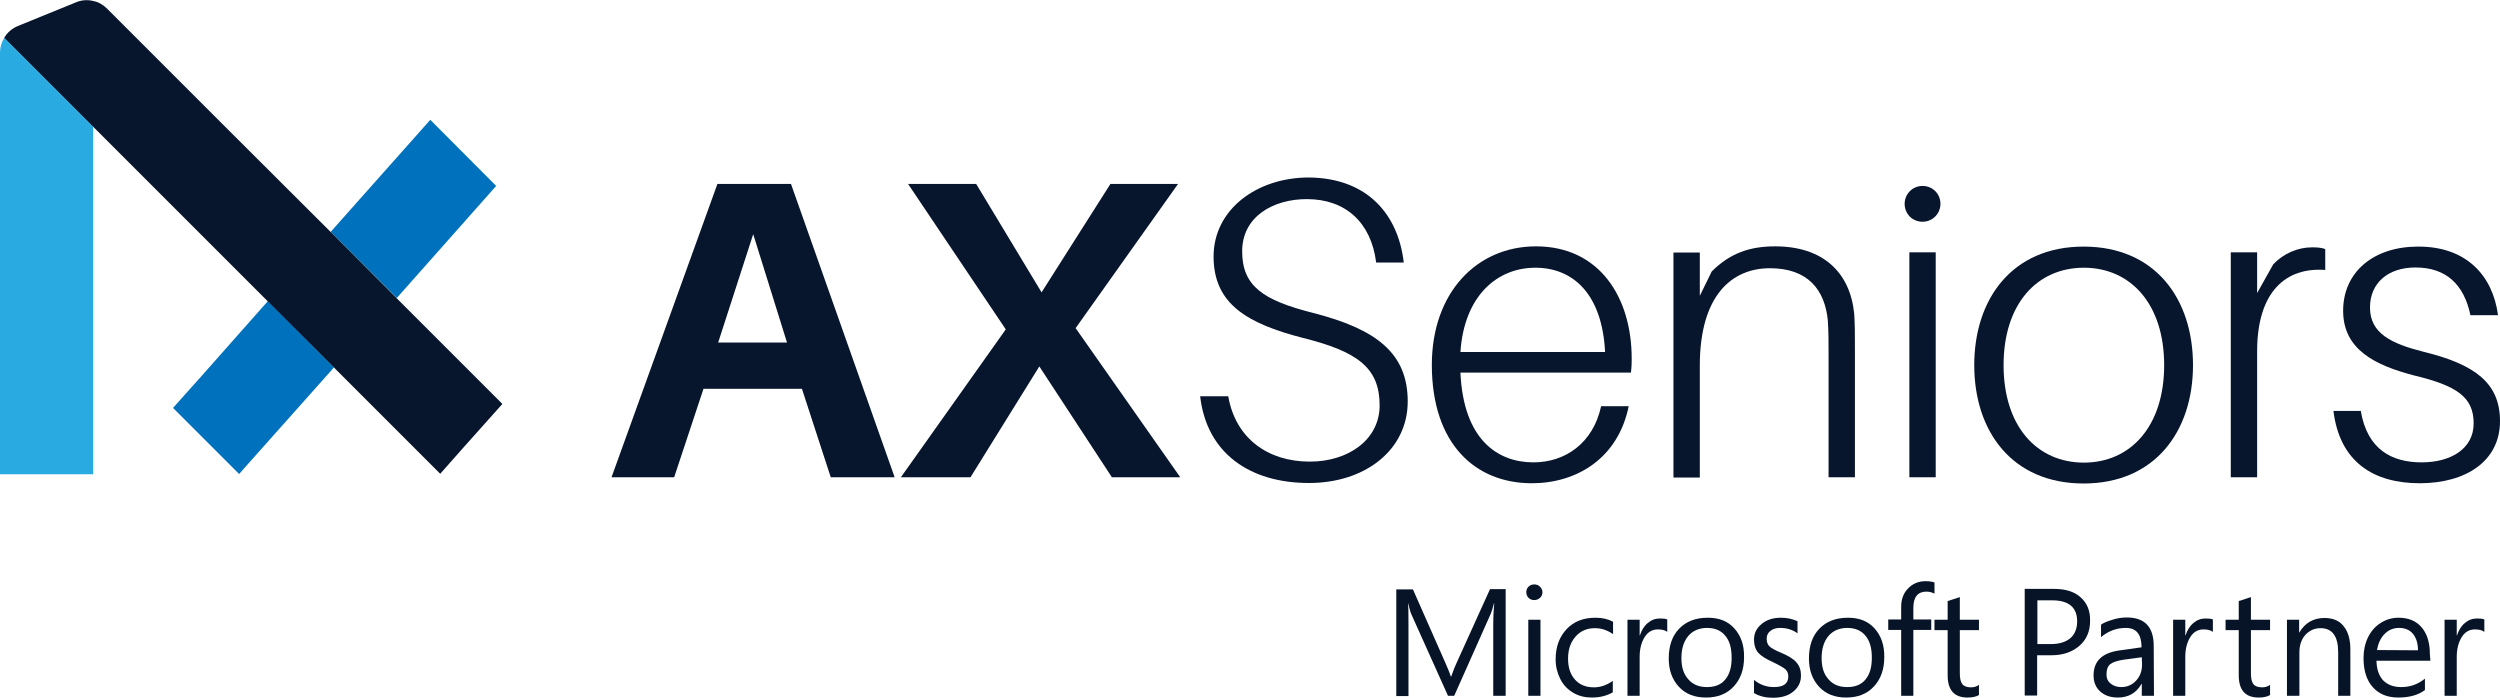
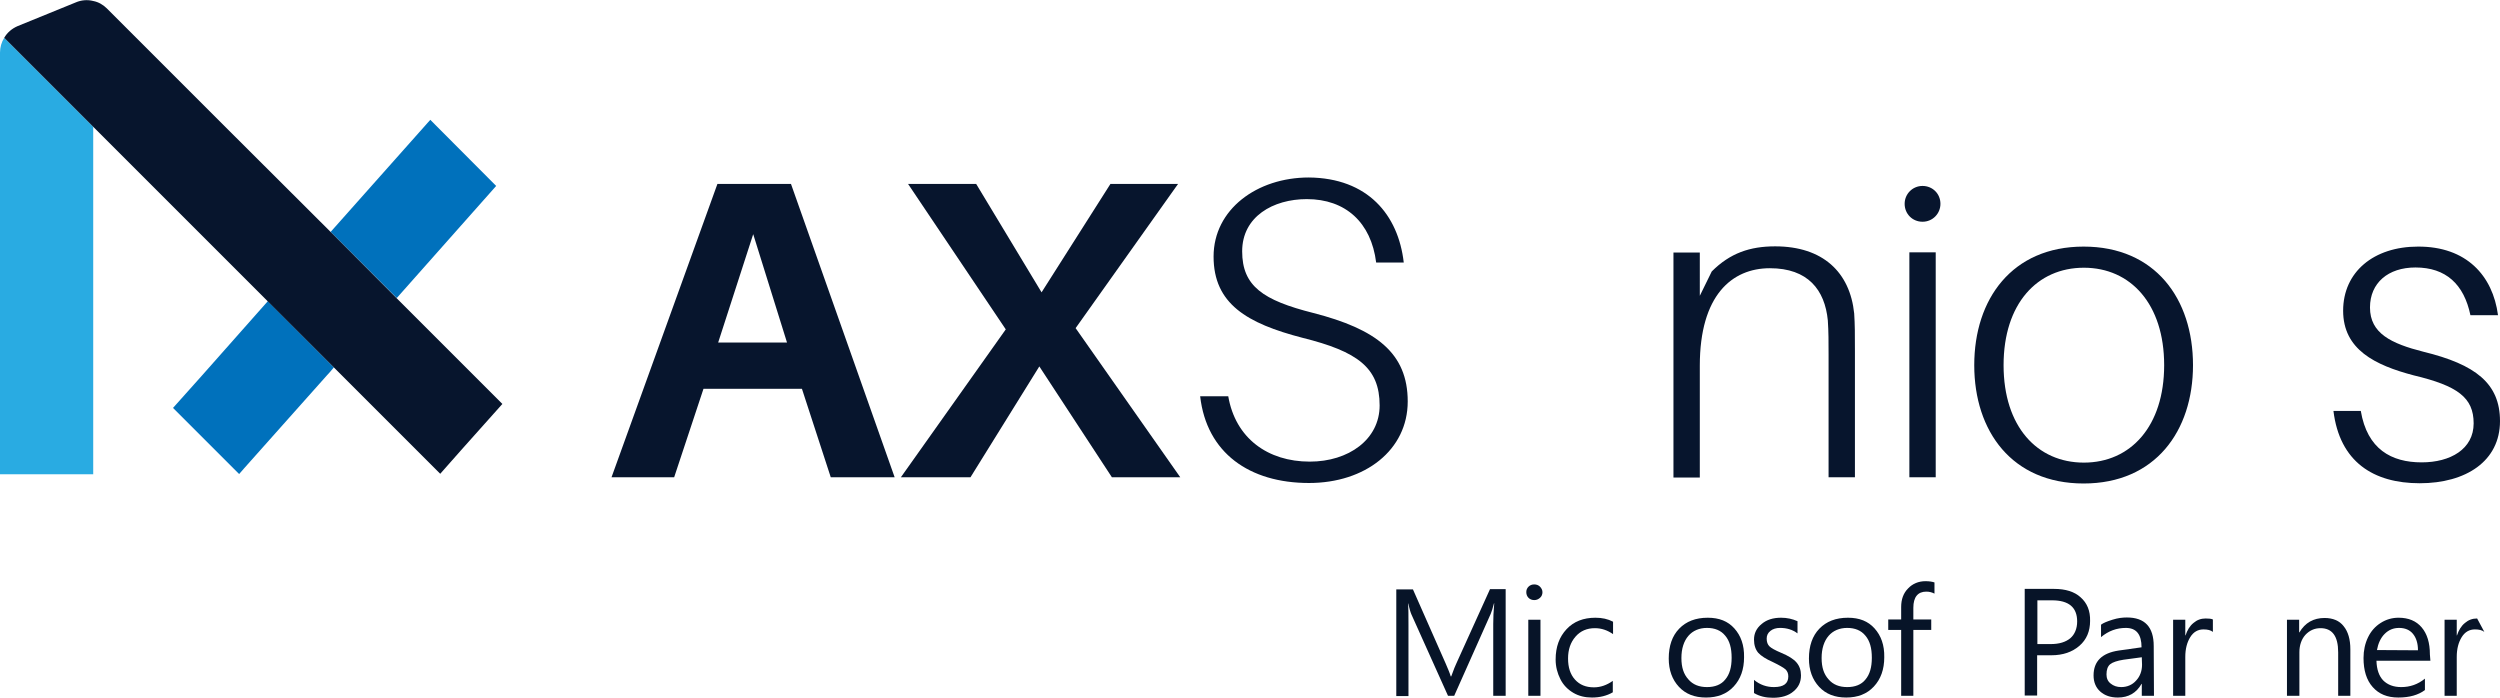
<svg xmlns="http://www.w3.org/2000/svg" version="1.1" id="Capa_2_00000134930437380953314870000011574351573680393132_" x="0px" y="0px" viewBox="0 0 1005.7 280.6" style="enable-background:new 0 0 1005.7 280.6;" xml:space="preserve">
  <style type="text/css">
	.st0{fill:#29ABE2;}
	.st1{fill:#0071BC;}
	.st2{fill:#2E3192;}
	.st3{fill:#07152D;}
	.st4{fill:#071428;}
</style>
  <g id="Capa_1-2">
    <g>
      <g>
        <path class="st0" d="M1.7,15.2C0.6,17,0,19,0,21.2v169.6h37.5V51L1.7,15.2z" />
        <polygon class="st1" points="199.6,74.8 173.1,48.2 133,93.3 159.6,119.9    " />
        <polygon class="st2" points="107.7,121.2 107.7,121.2 107.7,121.2 108,121.4 109.9,119.3 109.7,119    " />
        <polygon class="st1" points="108,121.4 107.7,121.2 81.4,150.9 75.5,157.5 69.6,164.1 93.9,188.4 96.2,190.7 98.2,188.4      131.6,150.9 132.7,149.7 134.3,147.8    " />
        <path class="st3" d="M192.9,153.3l-22.2-22.2l-11.1-11.1l0,0L133,93.3L90.3,50.7L43,3.4c-1.5-1.5-3.4-2.6-5.5-3     c-2.3-0.6-4.8-0.4-7.1,0.6L7.1,10.5c-2.3,1-4.2,2.6-5.4,4.7L37.5,51l27.8,27.8l0,0l41.5,41.5l1.1,1.1l0,0l26.4,26.4l0.2,0.2     l5.2,5.2l37.4,37.4l8.3-9.4l16.7-18.7L192.9,153.3L192.9,153.3z" />
      </g>
      <g>
        <g>
          <path class="st3" d="M283,156.4L271.2,192H246l42.6-118h29.6l41.7,118h-25.7l-11.6-35.6H283z M288.9,137.8h27.7L303,94.2      L288.9,137.8L288.9,137.8z" />
          <path class="st3" d="M418.1,147.4L390.4,192h-28l42.2-59.5L365.3,74h27.4l26.3,43.6L446.7,74h27.2l-41.2,58l42.1,60h-27.5      L418.1,147.4z" />
          <path class="st3" d="M564.7,105.6h-11.1c-2-16.1-12.3-25.5-27.9-25.5c-13.5,0-26,7-26,21s8.4,19.7,28.6,24.8      c25.3,6.5,38,16.1,38,35.6s-17.1,32.8-39.7,32.8c-24,0-41.2-12.1-43.8-34.9h11.3c2.9,16.9,15.9,26.3,32.8,26.3      c15.6,0,28.1-8.9,28.1-22.6c0-15.2-8.9-21.7-31-27.2c-22.4-5.8-35.8-13.7-35.8-32.7s17.5-31.8,38.3-31.8      C550.2,71.6,562.5,86.4,564.7,105.6L564.7,105.6z" />
-           <path class="st3" d="M656.1,149.9h-68.6c1.2,26.7,14.7,36.1,29.4,36.1c12.7,0,24-7.7,27.2-22.6h11.1c-4.3,21-20.9,31-39,31      c-22.6,0-40.2-15.7-40.2-47.6c0-29.1,18.1-47.7,41.9-47.7c25.3,0,38.5,20.2,38.5,45.2C656.4,145.5,656.4,147.2,656.1,149.9      L656.1,149.9z M587.5,141.6h58.2c-1.2-23.3-12.8-33.9-28.1-33.9S589,119,587.5,141.6L587.5,141.6z" />
          <path class="st3" d="M746.2,141.4V192h-10.6v-49.4c0-5.1,0-9.1-0.3-13.7c-1.2-12.3-8-21-23.3-21s-28.2,10.9-28.2,39.2v45h-10.6      v-90.5h10.6V119l4.8-9.8c7.4-7.4,15.4-10.1,25.5-10.1c19.2,0,30.1,10.4,31.8,27C746.2,130.8,746.2,134,746.2,141.4z" />
          <path class="st3" d="M780.6,82c0,3.9-3.1,7.2-7.2,7.2s-7.2-3.2-7.2-7.2s3.2-7.2,7.2-7.2S780.6,77.9,780.6,82z M768.1,192v-90.5      h10.6V192H768.1z" />
          <path class="st3" d="M882.2,146.9c0,26.5-15.2,47.6-44,47.6s-44-21-44-47.6s15.2-47.7,44-47.7S882.2,120.2,882.2,146.9z       M870.6,146.9c0-24.6-13.5-39.2-32.3-39.2s-32.3,14.5-32.3,39.2s13.5,39.2,32.3,39.2S870.6,171.5,870.6,146.9z" />
-           <path class="st3" d="M935.4,100.2v8.4c-15.7-1.2-27.4,8.6-27.4,32.7V192h-10.6v-90.5H908v16.4l6.5-11.6      c4.1-4.3,9.8-6.8,15.6-6.8C932,99.5,933.9,99.6,935.4,100.2z" />
          <path class="st3" d="M1004.9,126.8h-11.1c-2.6-12.5-9.9-19.2-22.1-19.2c-11,0-18.3,6.2-18.3,16.1c0,10.4,8.5,14.5,21.5,17.8      c20.9,5.1,30.8,12.7,30.8,27.9c0,16.1-13.7,25-32.3,25s-32.2-8.6-34.7-29.1h11c2.6,15.4,12.3,20.7,24.5,20.7      c11.5,0,20.9-5.3,20.9-15.7s-6.5-15.1-24.1-19.3c-15.6-4.1-28.4-10.4-28.4-26s12.3-25.8,30.1-25.8      C992.2,99.1,1002.8,110.9,1004.9,126.8L1004.9,126.8z" />
        </g>
        <g>
          <path class="st4" d="M605.7,279.9h-5V251c0-2.3,0.1-5.1,0.4-8.3H601c-0.5,1.9-0.9,3.3-1.3,4.2l-14.7,33h-2.5l-14.7-32.7      c-0.4-0.9-0.8-2.3-1.3-4.4h-0.1c0.2,1.7,0.2,4.5,0.2,8.4v28.8h-4.9v-42.9h6.7l13.2,29.9c1,2.3,1.7,4,2,5.1h0.2      c1-2.8,1.7-4.5,2.1-5.3l13.5-29.8h6.3L605.7,279.9" />
          <path class="st4" d="M619.7,279.9h-4.9v-30.6h4.9V279.9 M620.5,238.2c0,0.9-0.3,1.7-1,2.3s-1.4,0.9-2.3,0.9s-1.7-0.3-2.3-0.9      c-0.6-0.6-0.9-1.4-0.9-2.3c0-0.9,0.3-1.6,0.9-2.2c0.6-0.6,1.4-0.9,2.3-0.9s1.7,0.3,2.3,0.9S620.5,237.4,620.5,238.2" />
          <path class="st4" d="M648.8,278.5c-2.4,1.4-5.2,2.1-8.4,2.1c-2.8,0-5.3-0.6-7.5-1.9c-2.2-1.3-4-3.1-5.2-5.5s-1.9-5-1.9-7.9      c0-5.1,1.5-9.1,4.4-12.2c2.9-3.1,6.8-4.6,11.6-4.6c2.7,0,5,0.5,7.1,1.6v5c-2.3-1.6-4.7-2.4-7.3-2.4c-3.2,0-5.8,1.1-7.8,3.4      c-2,2.3-3,5.2-3,8.8s0.9,6.4,2.8,8.5c1.9,2.1,4.4,3.1,7.6,3.1c2.7,0,5.2-0.9,7.6-2.6V278.5" />
-           <path class="st4" d="M670.7,254.2c-0.9-0.7-2.1-1-3.8-1c-2.2,0-4,1-5.3,3.1s-2,4.7-2,8v15.6h-4.9v-30.6h4.9v6.3h0.1      c0.7-2.1,1.7-3.8,3.2-5c1.4-1.2,3-1.8,4.9-1.8c1.3,0,2.3,0.1,2.9,0.4L670.7,254.2" />
          <path class="st4" d="M696.6,264.6c0-3.9-0.8-6.8-2.6-8.9c-1.7-2.1-4.2-3.1-7.3-3.1s-5.7,1.1-7.5,3.2c-1.8,2.1-2.8,5.1-2.8,8.9      s0.9,6.5,2.8,8.6c1.8,2.1,4.3,3.1,7.5,3.1s5.7-1,7.3-3C695.8,271.3,696.6,268.4,696.6,264.6 M701.6,264.4      c0,4.9-1.4,8.8-4.2,11.8c-2.8,3-6.5,4.4-11.1,4.4s-8.2-1.4-10.9-4.3s-4.1-6.7-4.1-11.4c0-5.1,1.4-9.1,4.2-12      c2.8-2.9,6.6-4.4,11.5-4.4c4.6,0,8.1,1.4,10.7,4.3S701.7,259.5,701.6,264.4" />
          <path class="st4" d="M724.5,271.7c0,2.7-1,4.8-3.1,6.5c-2,1.7-4.8,2.5-8.2,2.5c-2.9,0-5.4-0.6-7.6-1.9v-5.3c2.4,2,5.1,2.9,8,2.9      c3.9,0,5.8-1.4,5.8-4.3c0-1.2-0.4-2.1-1.1-2.8c-0.8-0.7-2.5-1.7-5.2-3c-2.7-1.2-4.6-2.4-5.8-3.7c-1.1-1.3-1.7-3.1-1.7-5.3      c0-2.5,1-4.6,3.1-6.3c2-1.7,4.6-2.5,7.8-2.5c2.4,0,4.6,0.5,6.6,1.4v4.9c-2-1.5-4.3-2.2-7-2.2c-1.6,0-2.9,0.4-3.9,1.2      s-1.5,1.8-1.5,3.1c0,1.4,0.4,2.4,1.1,3.1s2.3,1.6,4.7,2.6c2.9,1.2,5,2.5,6.2,3.9C723.9,267.9,724.5,269.6,724.5,271.7" />
          <path class="st4" d="M753,264.6c0-3.9-0.8-6.8-2.6-8.9c-1.7-2.1-4.2-3.1-7.3-3.1s-5.7,1.1-7.5,3.2c-1.8,2.1-2.8,5.1-2.8,8.9      s0.9,6.5,2.8,8.6c1.8,2.1,4.3,3.1,7.5,3.1s5.7-1,7.3-3C752.2,271.3,753,268.4,753,264.6 M758,264.4c0,4.9-1.4,8.8-4.2,11.8      c-2.8,3-6.5,4.4-11.1,4.4s-8.2-1.4-10.9-4.3s-4.1-6.7-4.1-11.4c0-5.1,1.4-9.1,4.2-12c2.8-2.9,6.6-4.4,11.5-4.4      c4.6,0,8.1,1.4,10.7,4.3S758.1,259.5,758,264.4" />
          <path class="st4" d="M778.2,238.8c-1-0.5-2-0.8-3.3-0.8c-3.4,0-5.2,2.2-5.2,6.5v4.7h7.2v4.2h-7.2v26.5h-4.9v-26.5h-5.2v-4.2h5.2      v-5c0-3.1,0.9-5.6,2.8-7.5c1.8-1.9,4.2-2.9,7-2.9c1.5,0,2.7,0.2,3.6,0.5L778.2,238.8" />
-           <path class="st4" d="M796.1,279.6c-1.2,0.7-2.7,1-4.6,1c-5.4,0-8-3-8-9v-18.1h-5.3v-4.2h5.3v-7.5l4.9-1.6v9.1h7.7v4.2h-7.7v17.3      c0,2.1,0.3,3.5,1,4.4c0.7,0.9,1.9,1.3,3.5,1.3c1.2,0,2.3-0.3,3.2-1V279.6" />
          <path class="st4" d="M835.6,250c0-5.7-3.4-8.5-10.1-8.5h-5.9v17.6h5.3c3.5,0,6.1-0.8,8-2.4C834.6,255.2,835.6,252.9,835.6,250       M840.8,249.8c0,4.1-1.4,7.5-4.3,10c-2.9,2.5-6.6,3.8-11.3,3.8h-5.7v16.2h-5v-42.9h11.8c4.6,0,8.2,1.1,10.7,3.4      C839.6,242.6,840.9,245.7,840.8,249.8" />
          <path class="st4" d="M861.6,264.4l-7.4,1c-2.5,0.4-4.3,1-5.3,1.8s-1.5,2.2-1.5,4.1c0,1.5,0.5,2.8,1.7,3.7      c1.1,0.9,2.5,1.4,4.2,1.4c2.4,0,4.5-0.9,6-2.6c1.6-1.7,2.4-3.9,2.4-6.4L861.6,264.4 M866.5,279.9h-4.9v-4.8h-0.1      c-2.1,3.7-5.3,5.5-9.5,5.5c-3,0-5.3-0.8-7.1-2.4c-1.8-1.6-2.7-3.8-2.7-6.5c0-5.7,3.4-9,10.1-10l9.2-1.3c0-5.2-2.1-7.8-6.3-7.8      c-3.7,0-7,1.2-10,3.7v-5c0.9-0.7,2.4-1.3,4.6-2s4.1-0.9,5.8-0.9c7.2,0,10.8,3.8,10.8,11.5L866.5,279.9" />
          <path class="st4" d="M890.2,254.2c-0.9-0.7-2.1-1-3.8-1c-2.2,0-4,1-5.3,3.1s-2,4.7-2,8v15.6h-4.9v-30.6h4.9v6.3h0.1      c0.7-2.1,1.7-3.8,3.2-5c1.4-1.2,3-1.8,4.9-1.8c1.3,0,2.3,0.1,2.9,0.4L890.2,254.2" />
-           <path class="st4" d="M913.2,279.6c-1.2,0.7-2.7,1-4.6,1c-5.4,0-8-3-8-9v-18.1h-5.3v-4.2h5.3v-7.5l4.9-1.6v9.1h7.7v4.2h-7.7v17.3      c0,2.1,0.3,3.5,1,4.4c0.7,0.9,1.9,1.3,3.5,1.3c1.2,0,2.3-0.3,3.2-1V279.6" />
          <path class="st4" d="M945.5,279.9h-4.9v-17.5c0-6.5-2.4-9.7-7.1-9.7c-2.4,0-4.4,0.9-6.1,2.7c-1.6,1.8-2.4,4.2-2.4,7v17.5H920      v-30.6h4.9v5.1h0.1c2.3-3.9,5.7-5.8,10.1-5.8c3.4,0,6,1.1,7.7,3.3c1.8,2.2,2.7,5.3,2.7,9.3V279.9" />
          <path class="st4" d="M972.7,261.6c0-2.8-0.7-5-2-6.6c-1.3-1.6-3.2-2.4-5.6-2.4c-2.3,0-4.2,0.8-5.8,2.4c-1.6,1.6-2.6,3.8-3.1,6.5      L972.7,261.6 M977.7,265.8H956c0.1,3.5,1,6.1,2.7,7.9c1.8,1.8,4.2,2.7,7.3,2.7c3.5,0,6.7-1.1,9.5-3.4v4.6c-2.7,2-6.2,3-10.7,3      s-7.8-1.4-10.3-4.2s-3.7-6.7-3.7-11.7c0-3,0.6-5.8,1.8-8.3c1.2-2.5,2.9-4.4,5.1-5.8c2.2-1.4,4.6-2.1,7.2-2.1      c4,0,7.1,1.3,9.3,3.9c2.2,2.6,3.3,6.2,3.3,10.9L977.7,265.8" />
-           <path class="st4" d="M999.4,254.2c-0.9-0.7-2.1-1-3.8-1c-2.2,0-4,1-5.3,3.1s-2,4.7-2,8v15.6h-4.9v-30.6h4.9v6.3h0.1      c0.7-2.1,1.7-3.8,3.2-5c1.4-1.2,3-1.8,4.9-1.8c1.3,0,2.3,0.1,2.9,0.4L999.4,254.2" />
+           <path class="st4" d="M999.4,254.2c-0.9-0.7-2.1-1-3.8-1c-2.2,0-4,1-5.3,3.1s-2,4.7-2,8v15.6h-4.9v-30.6h4.9v6.3h0.1      c0.7-2.1,1.7-3.8,3.2-5c1.4-1.2,3-1.8,4.9-1.8L999.4,254.2" />
        </g>
      </g>
    </g>
  </g>
</svg>